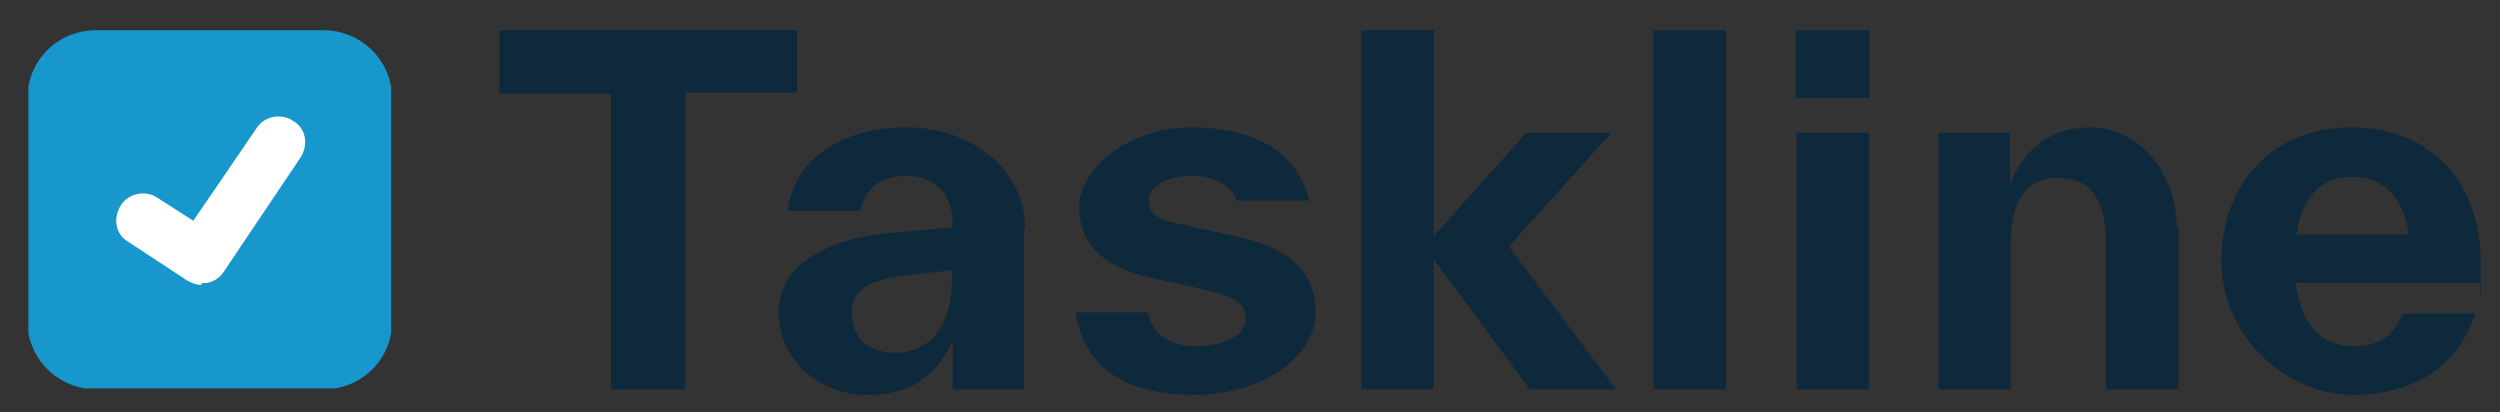
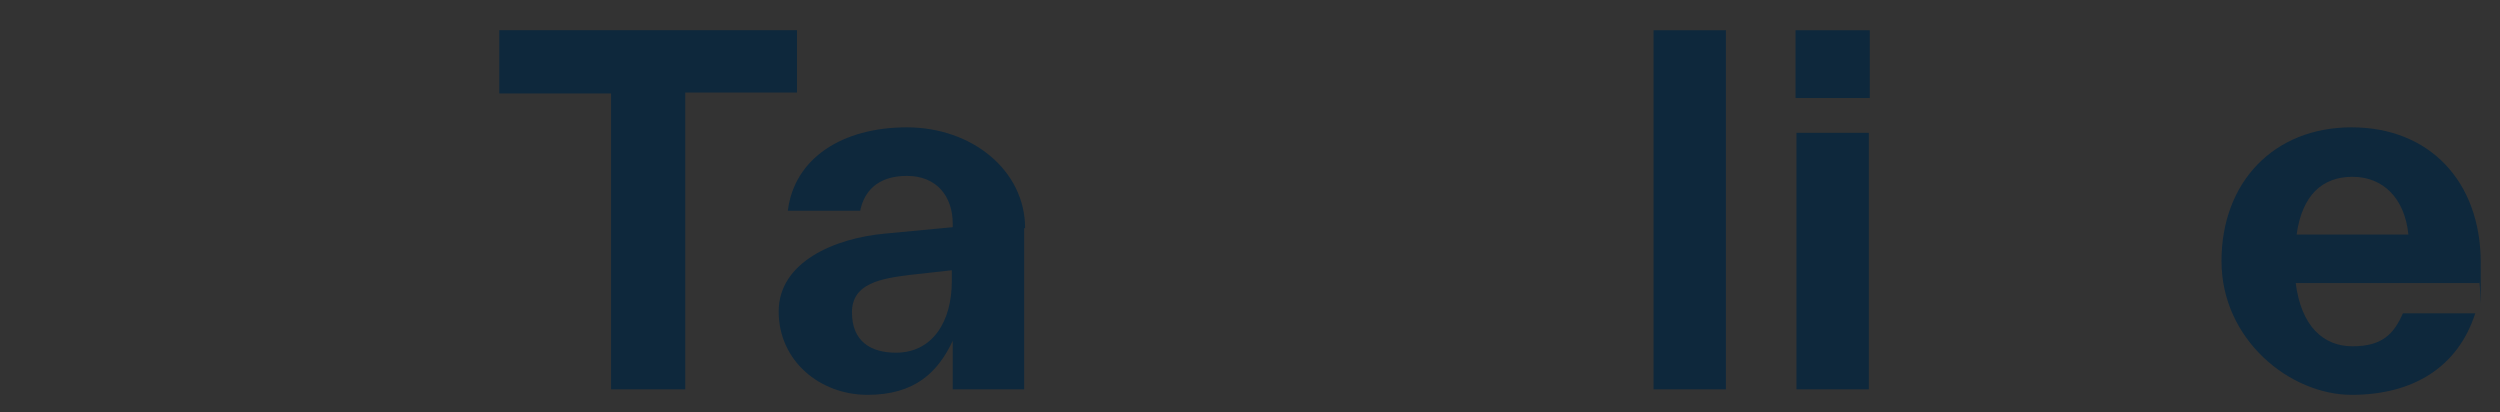
<svg xmlns="http://www.w3.org/2000/svg" version="1.1" viewBox="0 0 272.9 45">
  <rect x="0" y="0" width="272.9" height="45" fill="#333333" stroke="none" />
  <defs>
    <style>
      .cls-1 {
        fill: none;
      }

      .cls-2 {
        fill: #fff;
      }

      .cls-2, .cls-3 {
        fill-rule: evenodd;
      }

      .cls-3 {
        fill: #1797cc;
      }

      .cls-4 {
        fill: #0e283c;
      }

      .cls-5 {
        clip-path: url(#clippath);
      }
    </style>
    <clipPath id="clippath">
-       <rect class="cls-1" x="3.1" y="3.3" width="39.6" height="39.1" />
-     </clipPath>
+       </clipPath>
  </defs>
  <g>
    <g id="Layer_1">
      <g class="cls-5">
        <g>
          <path class="cls-3" d="M35.2,42.5H10.5c-4.1,0-7.5-3.3-7.5-7.4V10.7c0-4.1,3.3-7.4,7.5-7.4h24.8c4.1,0,7.5,3.3,7.5,7.4v24.4c0,4.1-3.3,7.4-7.5,7.4Z" />
-           <path class="cls-2" d="M22,31.1c-.6,0-1.1-.2-1.6-.5l-6.4-4.2c-1.4-.8-1.7-2.6-.8-4,.8-1.3,2.7-1.7,4-.8l3.9,2.5,6.9-10.1c.8-1.3,2.7-1.7,4-.8,1.4.8,1.7,2.6.8,4l-8.4,12.5c-.4.6-1.1,1.1-1.9,1.2-.2,0-.4,0-.5,0h0Z" />
        </g>
      </g>
      <path class="cls-4" d="M87,3.3v6.8h-12.2v32.4h-8.1V10.2h-12.2V3.3h32.5Z" />
      <path class="cls-4" d="M111.8,24.9h0v17.6h-7.8v-5.3c-1.6,3.4-4.1,5.9-9.3,5.9s-9.7-3.7-9.7-9.1,6.1-8,11.6-8.5l7.4-.7v-.4h0c0-2.9-1.7-5.2-5-5.2s-4.7,1.8-5.1,3.8h-7.9c.7-5.7,5.9-9.1,13-9.1s12.9,4.7,12.9,11ZM103.9,30.6v-1.1l-4.5.5c-3.2.4-6.4.9-6.4,4.1s2.1,4.4,4.8,4.4c4,0,6.1-3.4,6.1-7.8Z" />
-       <path class="cls-4" d="M117.4,34.1h7.9c.6,2.8,2.9,3.7,5.4,3.7s5.3-1.1,5.3-2.9-1.1-2.5-5-3.4l-5-1.1c-5.3-1.1-8.2-3.6-8.2-7.8s5.5-8.7,12.2-8.7,11.7,2.6,12.9,8h-7.9c-.6-1.8-2.6-2.7-4.9-2.7s-4.7.9-4.7,2.7,1.6,2.2,4.5,2.8l5,1.1c5.9,1.3,8.7,3.8,8.7,8.4s-5.7,8.9-13.2,8.9-12.1-2.9-13-9.1Z" />
-       <path class="cls-4" d="M176.4,42.5h-9.4l-10.5-14.2v14.2h-7.9V3.3h7.9v22.5l10.1-11.3h9.3l-11.2,12.4,11.7,15.6Z" />
      <path class="cls-4" d="M180.5,42.5V3.3h7.9v39.2h-7.9Z" />
      <path class="cls-4" d="M196,10.8V3.3h8.1v7.4h-8.1ZM196.1,42.5V14.5h7.9v28h-7.9Z" />
-       <path class="cls-4" d="M237.8,24.8h0v17.7h-7.9v-15.9h0c0-5-1.9-7.2-5.2-7.2s-5.2,2.2-5.2,7.2v15.9h-7.9V14.5h7.8v5.7c1.3-3.5,4-6.3,8.9-6.3s9.3,4.7,9.3,10.9Z" />
      <path class="cls-4" d="M270.8,30.9h-20.2c.6,4.7,3,6.9,6.2,6.9s4.5-1.3,5.5-3.6h7.9c-1.9,5.9-6.8,8.9-13.5,8.9s-14.2-6-14.2-14.6,5.7-14.6,14.2-14.6,14.1,5.9,14.1,14.8,0,1.4-.2,2.2ZM250.7,25.6h12.2c-.4-4-2.8-6.3-6.1-6.3s-5.5,2-6.1,6.3Z" />
    </g>
  </g>
</svg>